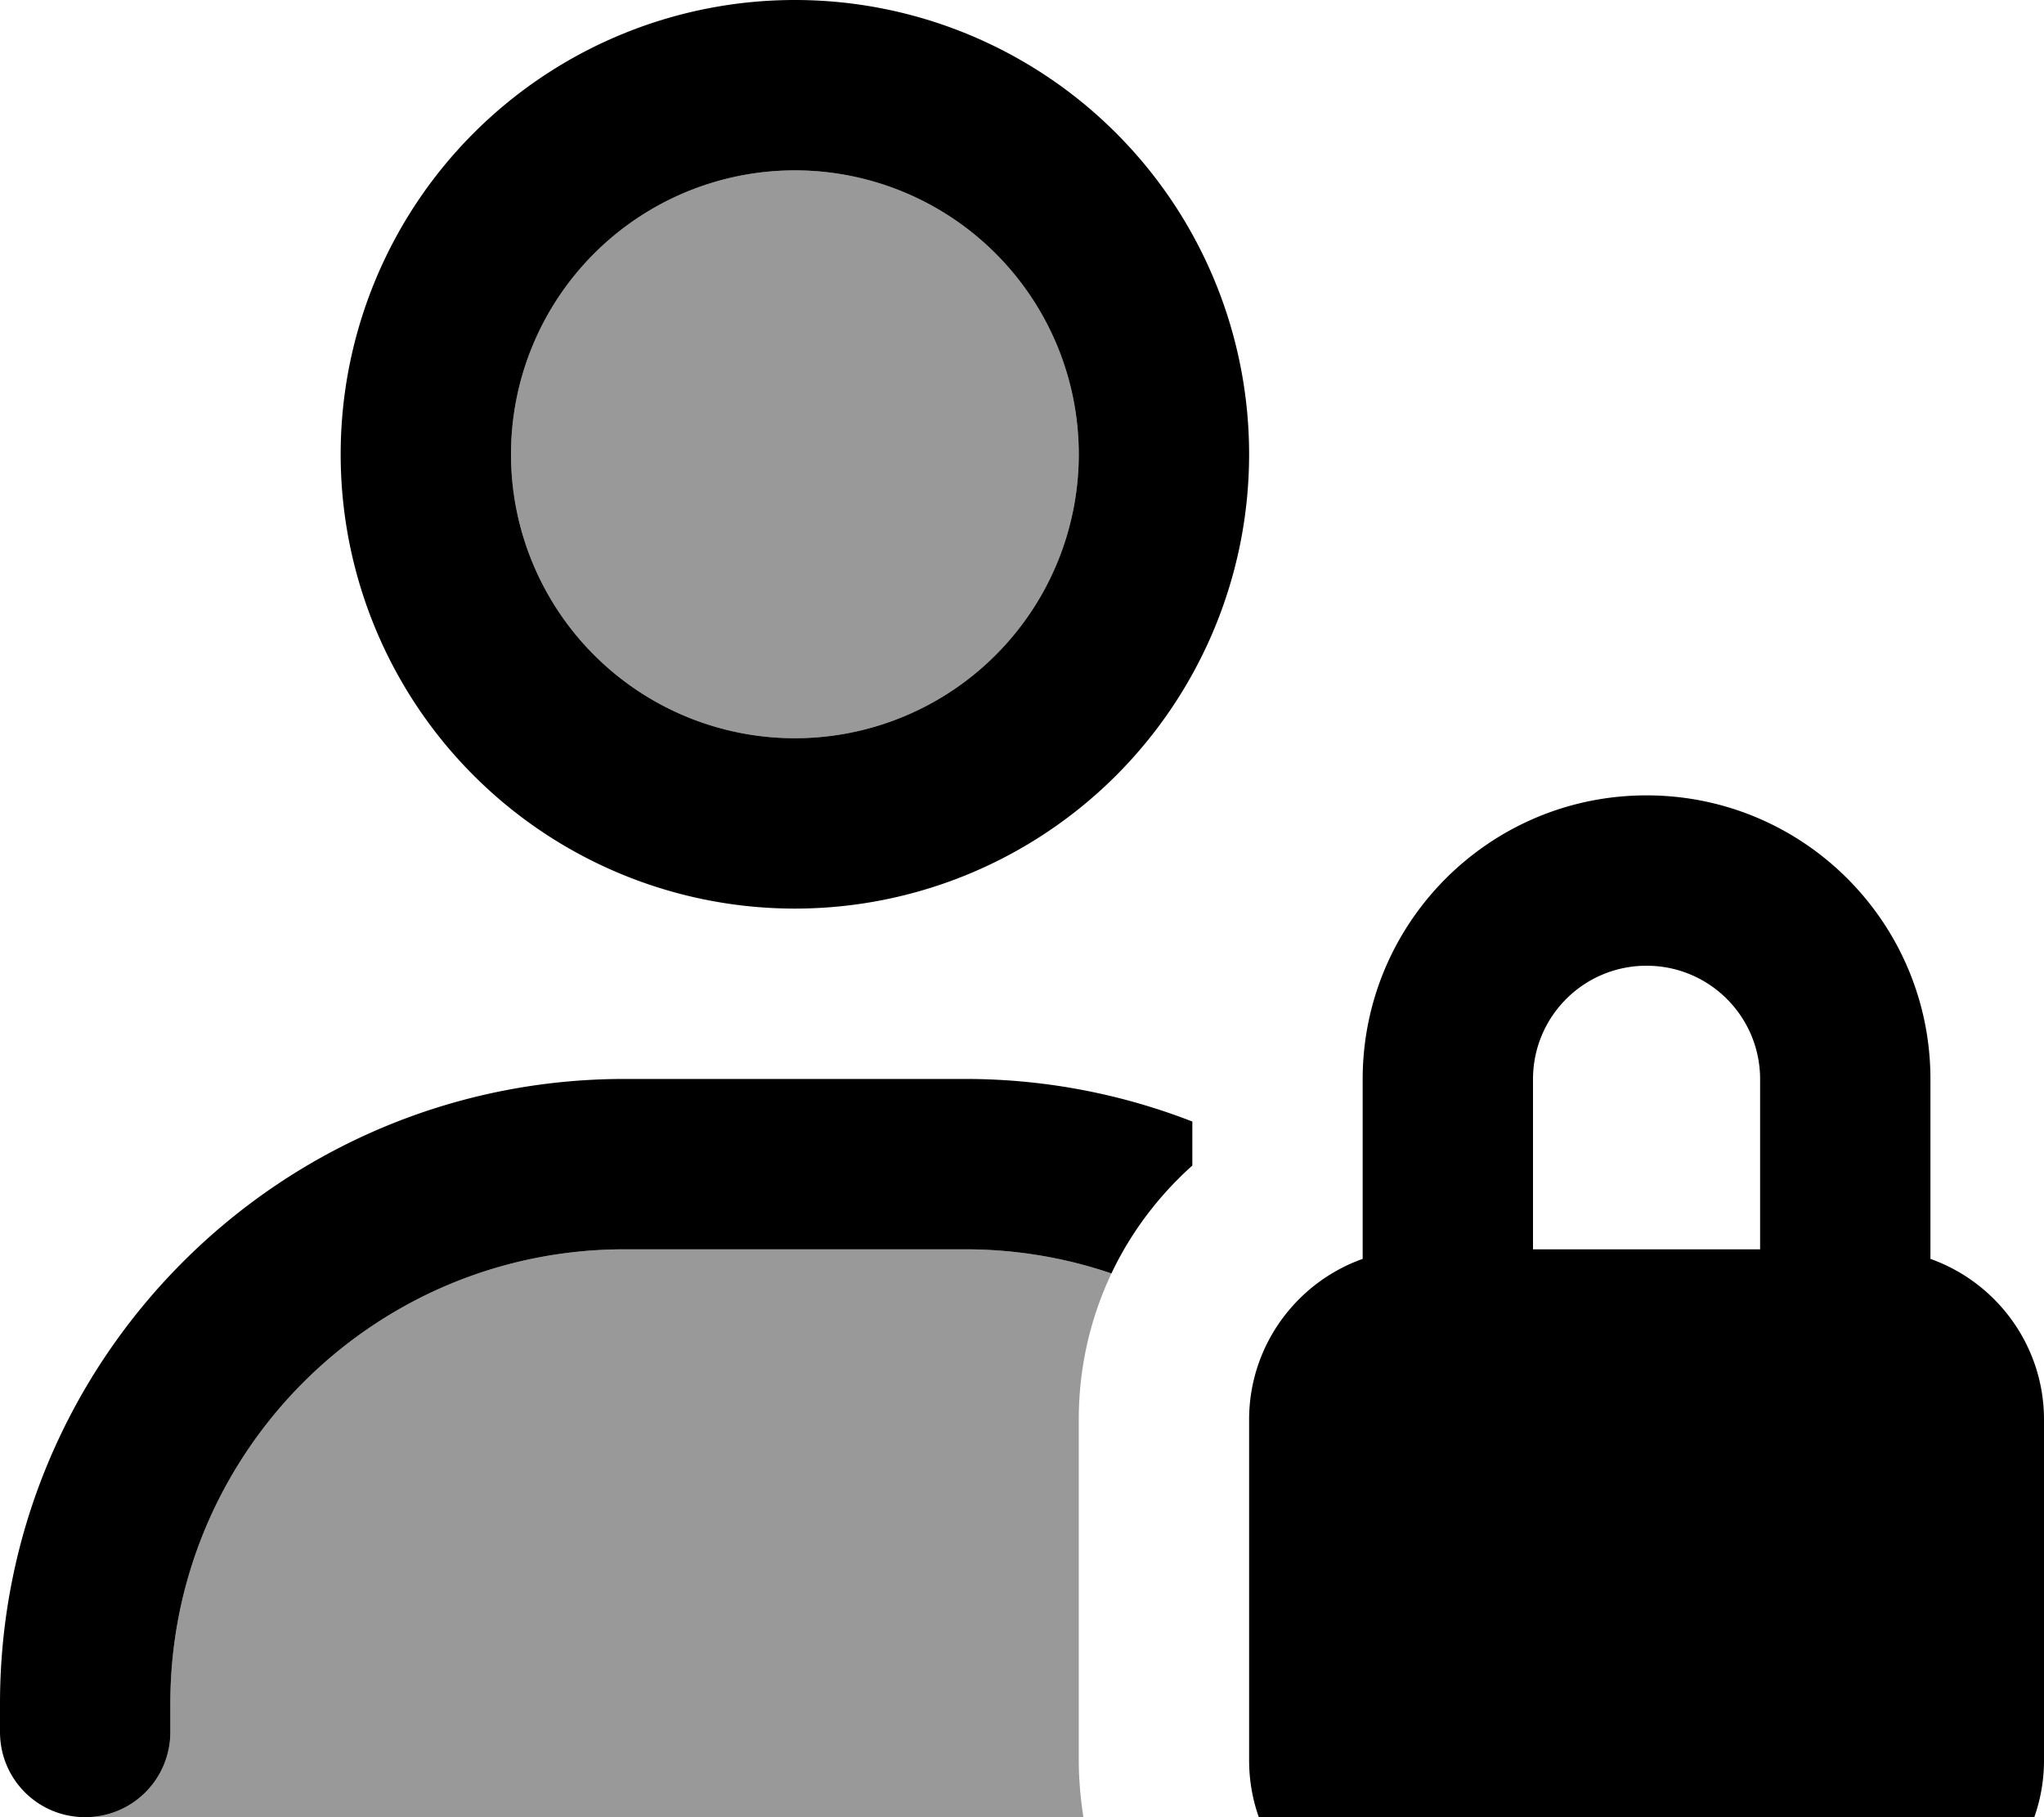
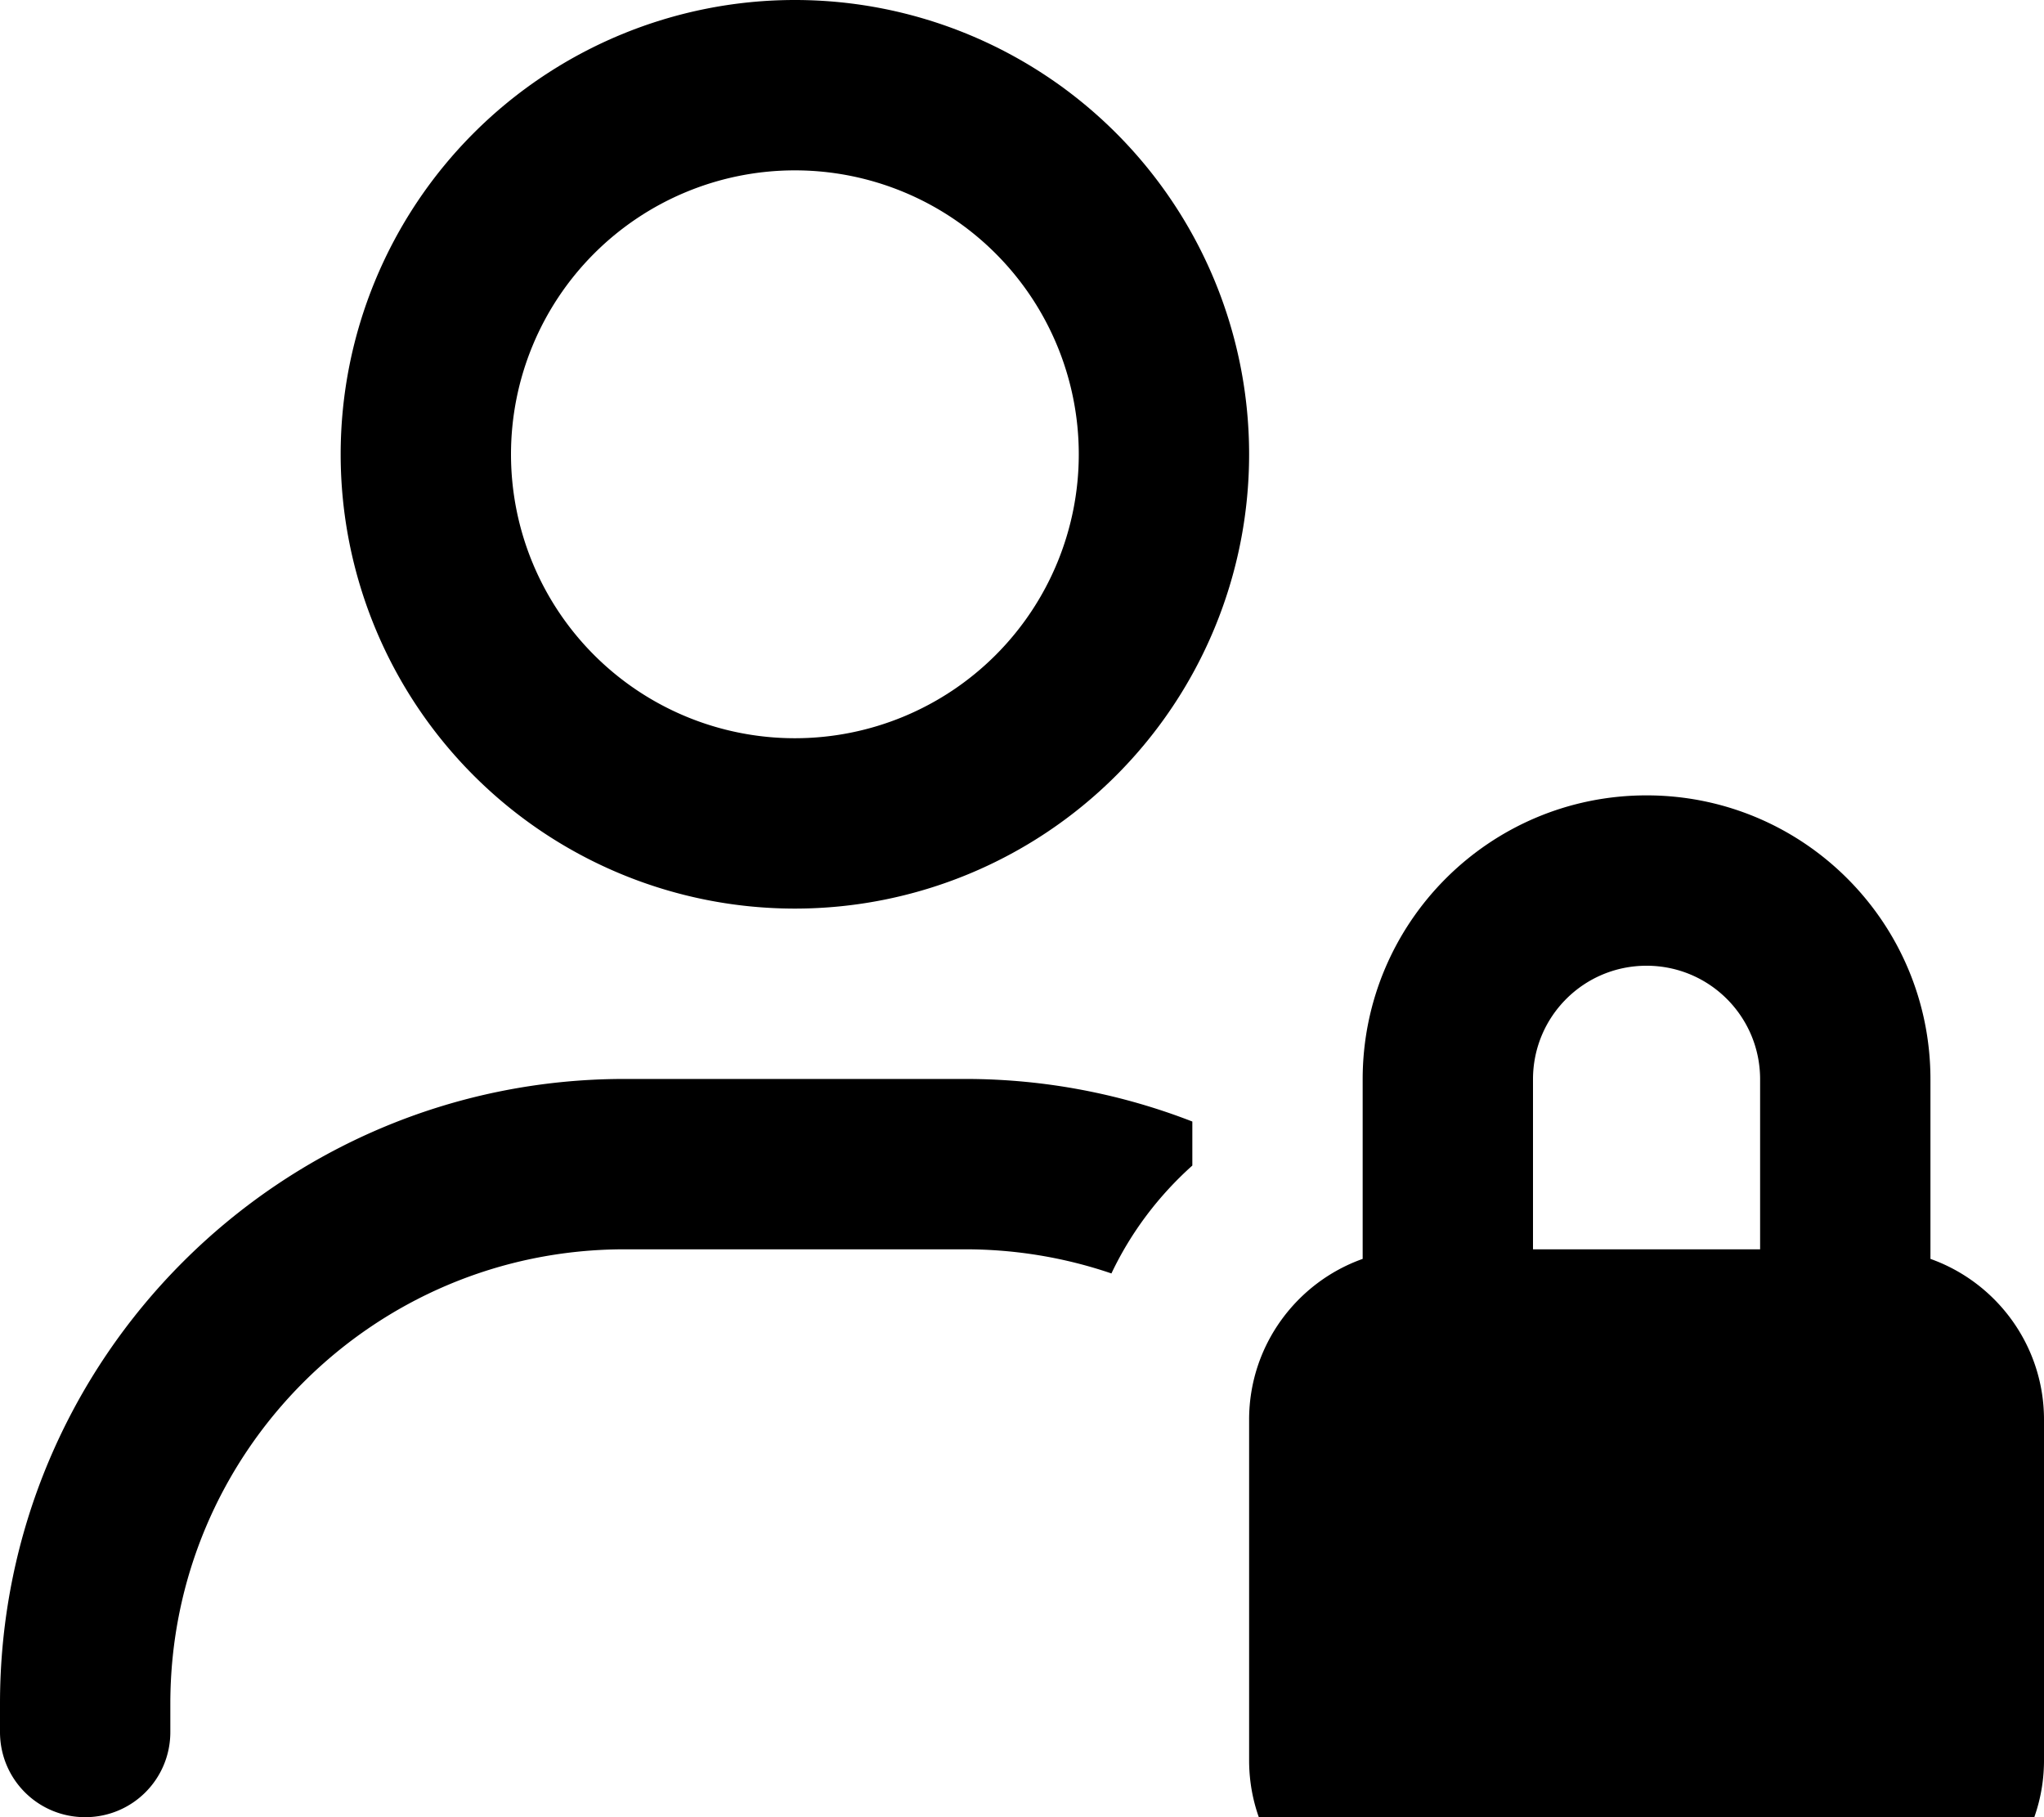
<svg xmlns="http://www.w3.org/2000/svg" viewBox="0 0 576 512">
-   <path style="fill:currentColor;opacity:.4" d="M24 512c13.3 0 24-10.7 24-24l0-8c0-70.7 57.3-128 128-128l96 0c14.4 0 28.3 2.4 41.2 6.8-5.9 12.5-9.2 26.4-9.2 41.1l0 96c0 5.5 .5 10.9 1.3 16.1L24 512zM304 128a80 80 0 1 1 -160 0 80 80 0 1 1 160 0z" />
  <path style="fill:currentColor;opacity:1" d="M304 128a80 80 0 1 0 -160 0 80 80 0 1 0 160 0zM96 128a128 128 0 1 1 256 0 128 128 0 1 1 -256 0zM48 480l0 8c0 13.3-10.7 24-24 24S0 501.3 0 488l0-8c0-97.2 78.8-176 176-176l96 0c22.6 0 44.2 4.3 64 12l0 12.4c-9.5 8.5-17.3 18.8-22.8 30.4-12.9-4.4-26.8-6.8-41.2-6.8l-96 0c-70.7 0-128 57.3-128 128zM496 304.1c0-17.7-14.3-32-32-32s-32 14.3-32 32l0 47.9 64 0 0-47.9zM352 400c0-20.9 13.4-38.7 32-45.3l0-50.6c0-44.2 35.8-80 80-80s80 35.8 80 80l0 50.6c18.6 6.6 32 24.4 32 45.3l0 96c0 26.5-21.5 48-48 48l-128 0c-26.5 0-48-21.5-48-48l0-96z" />
</svg>